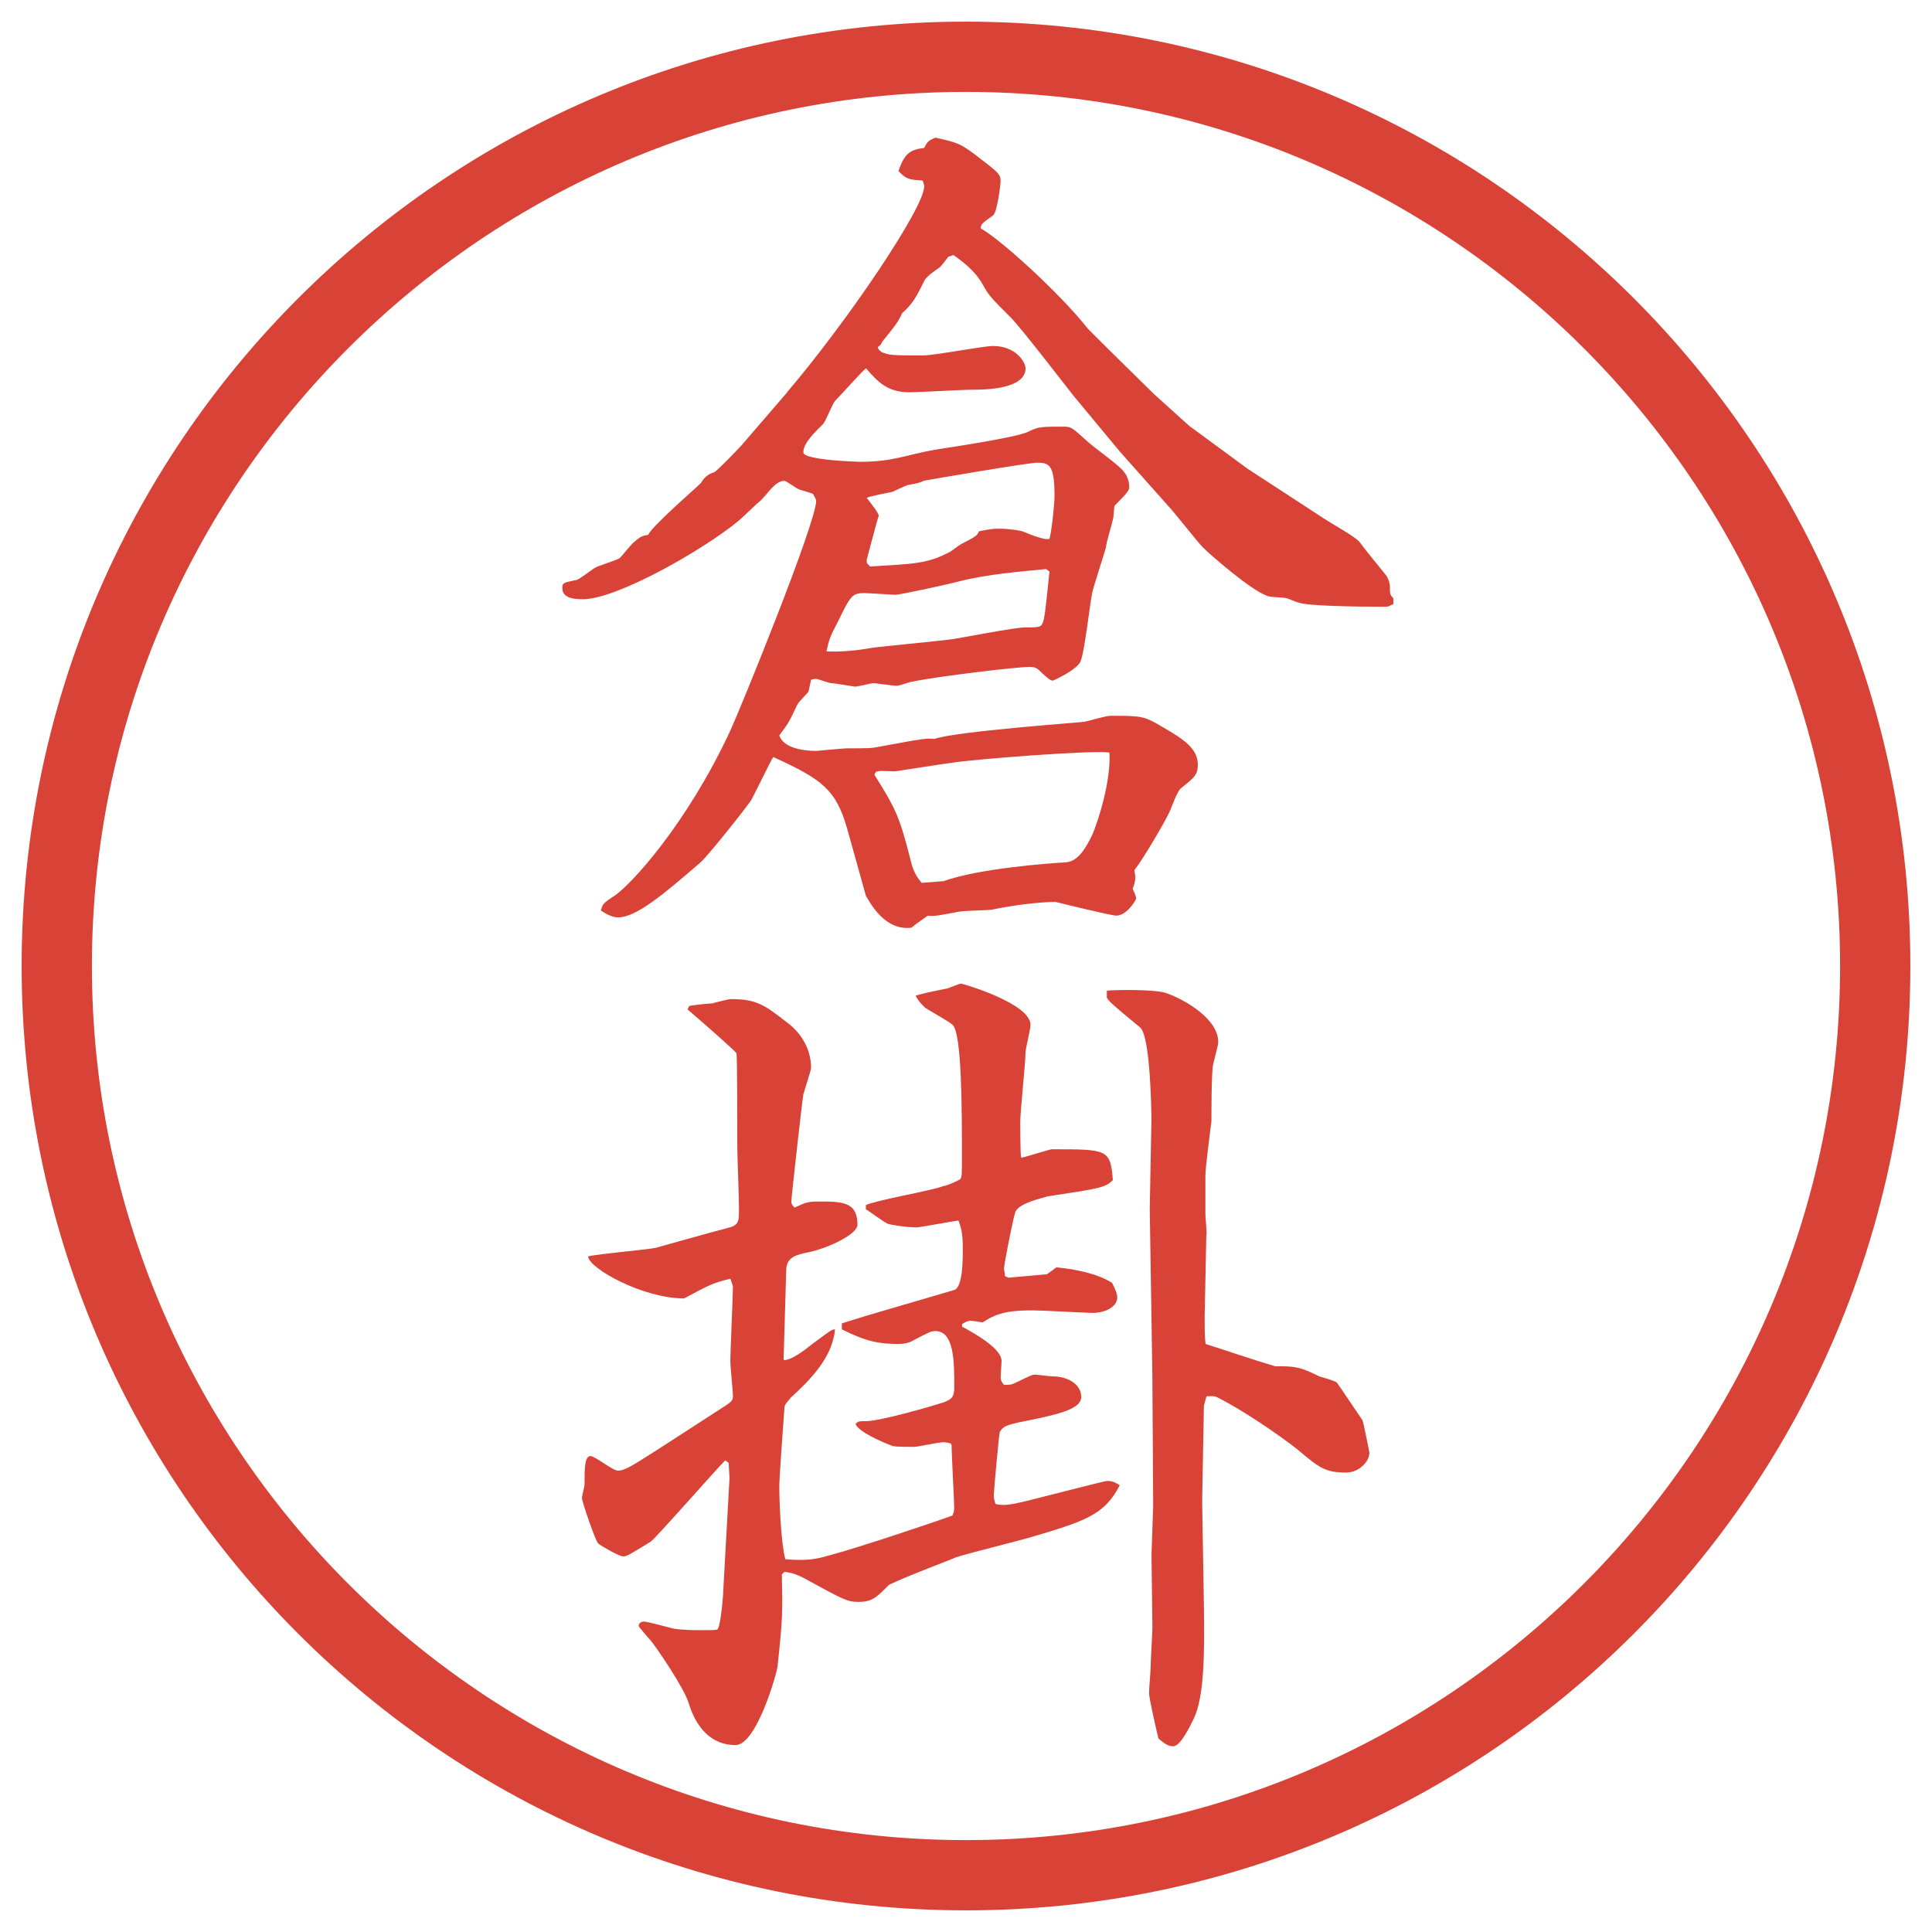
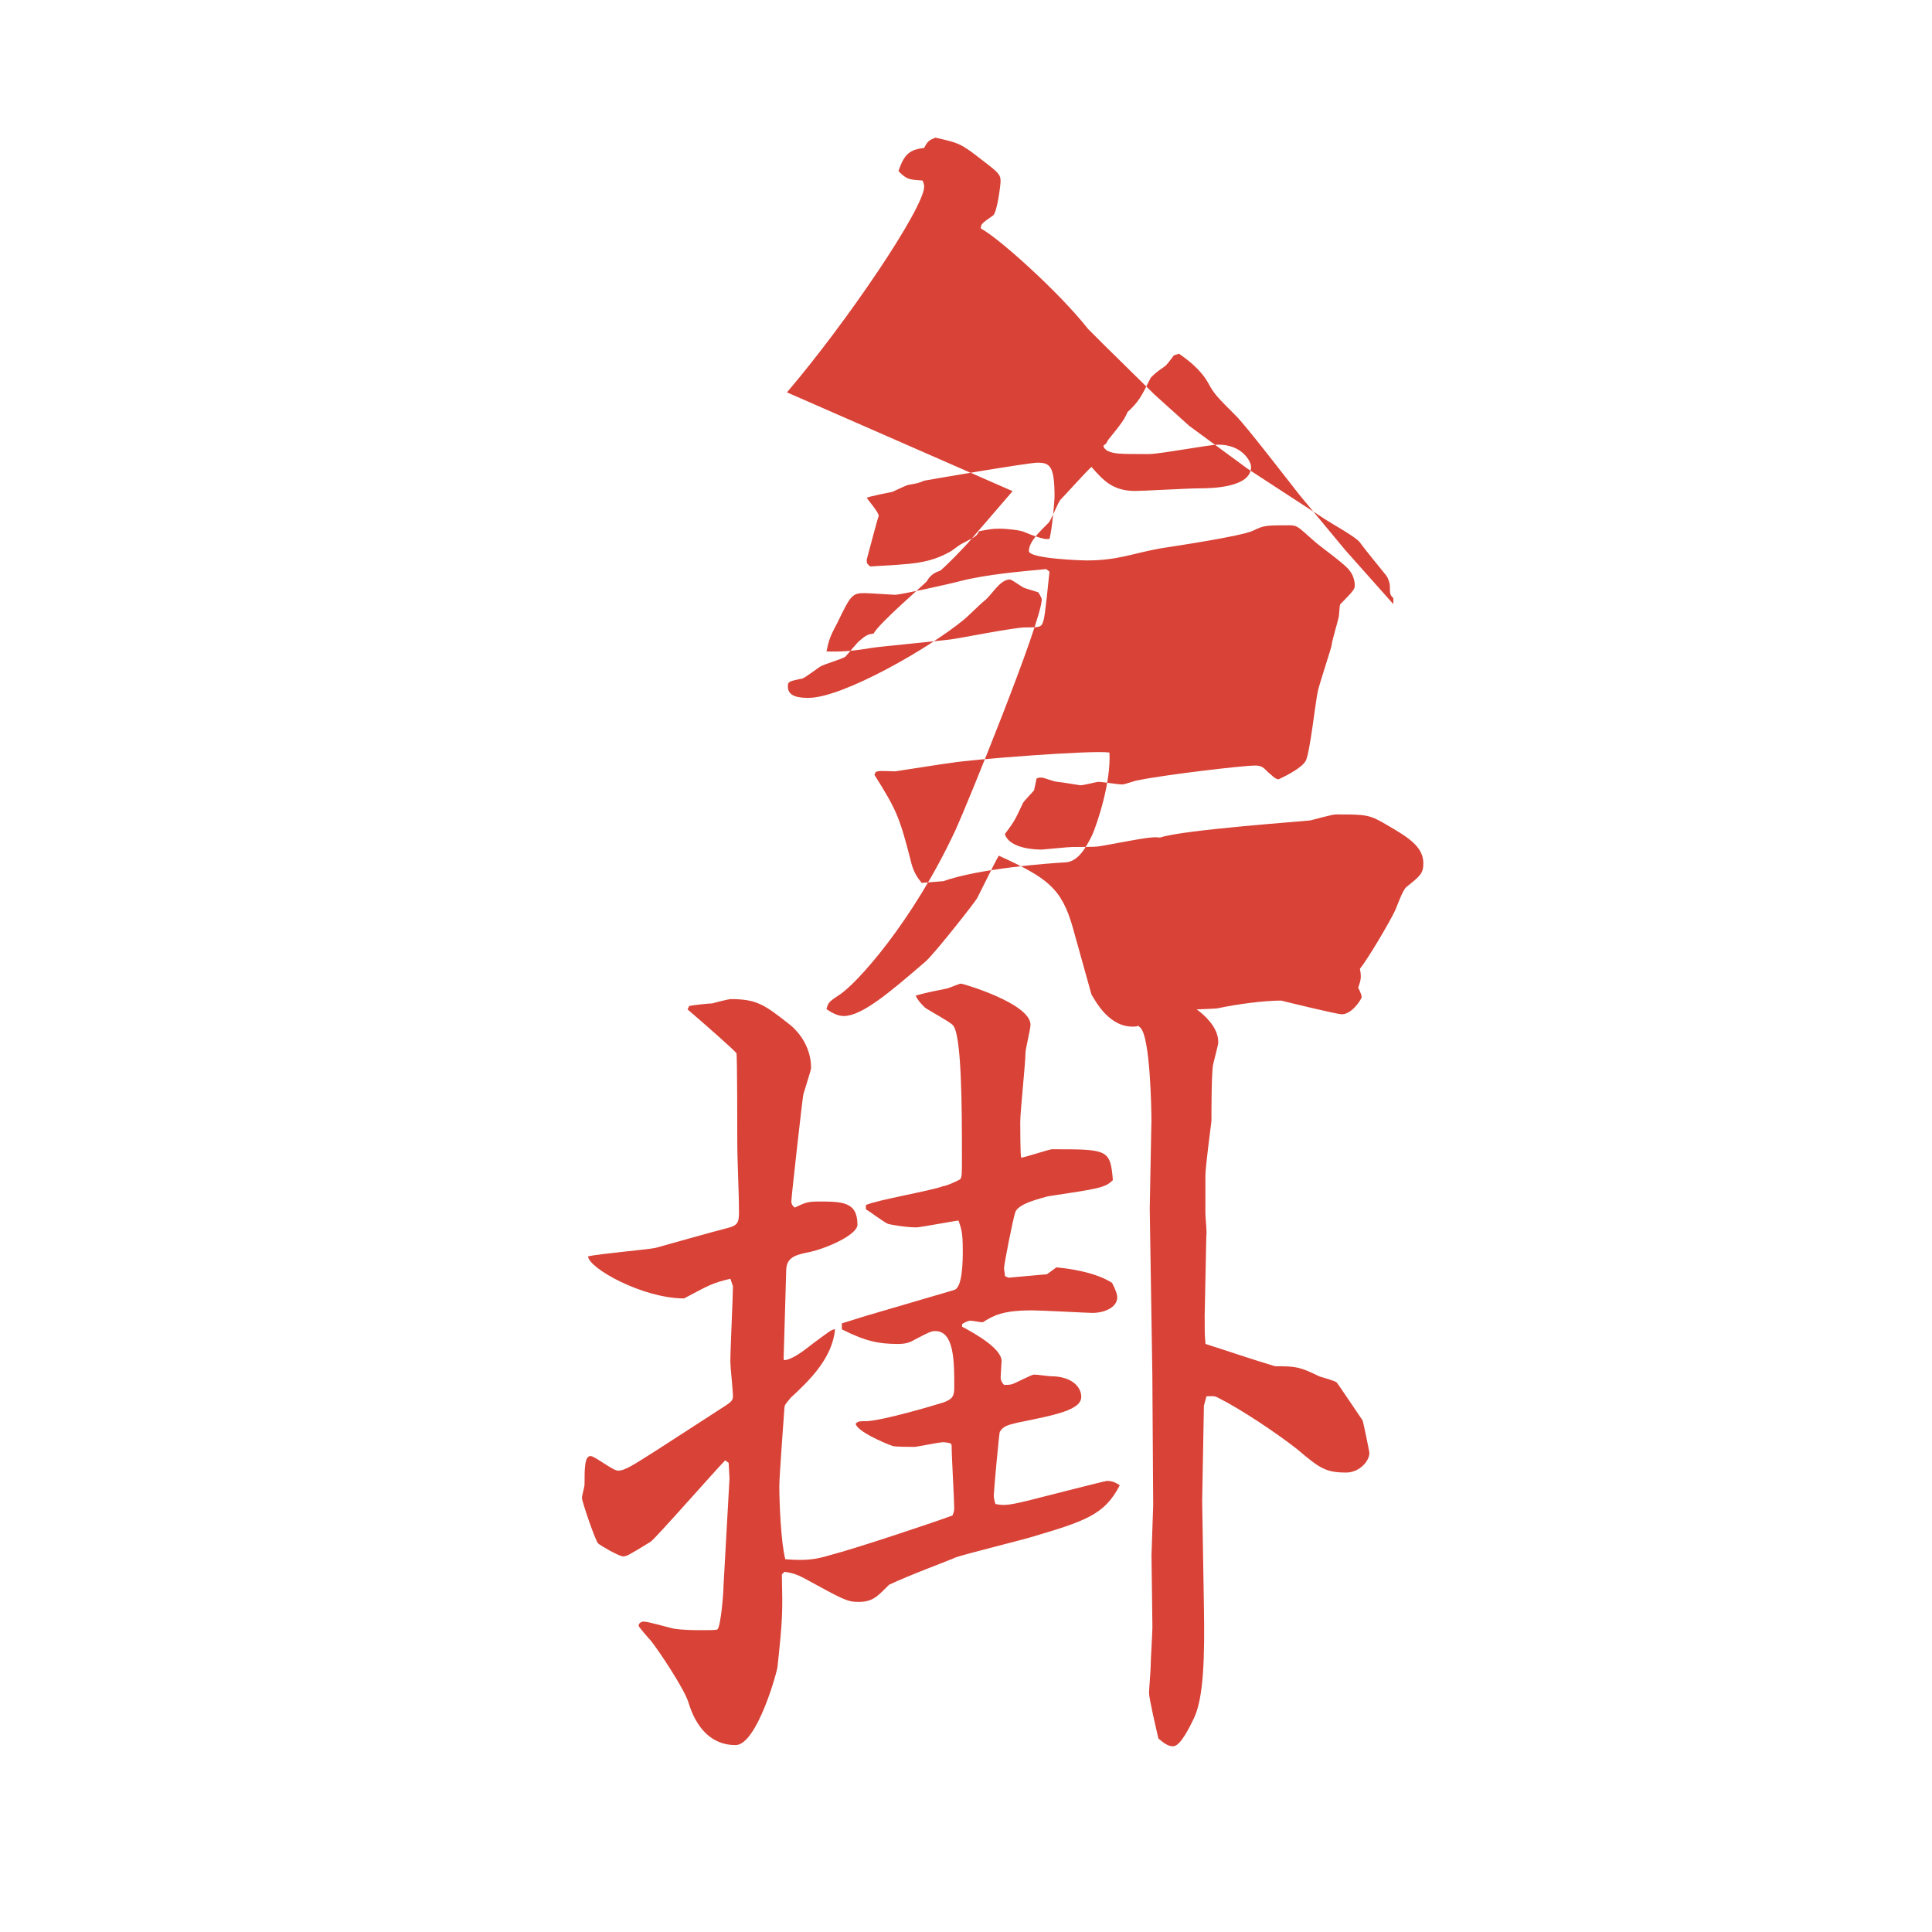
<svg xmlns="http://www.w3.org/2000/svg" version="1.1" viewBox="0 0 27.496 27.496">
  <g>
    <g id="_レイヤー_1" data-name="レイヤー_1">
      <g id="_楕円形_1" data-name="楕円形_1">
-         <path d="M13.748,1.308c6.859,0,12.44,5.581,12.44,12.44s-5.581,12.44-12.44,12.44S1.308,20.607,1.308,13.748,6.889,1.308,13.748,1.308M13.748.308C6.325.308.308,6.325.308,13.748s6.017,13.44,13.44,13.44,13.44-6.017,13.44-13.44S21.171.308,13.748.308h0Z" fill="#d94236" />
-       </g>
+         </g>
      <g>
-         <path d="M11.2,5.584c.854-1.001,1.953-2.625,1.953-2.93,0-.024-.012-.061-.024-.085-.208-.012-.232-.024-.342-.134.085-.256.171-.305.366-.33.049-.098.073-.11.159-.146.33.073.366.085.647.305.256.195.281.22.281.317,0,.049-.049.452-.11.488-.159.11-.171.122-.171.183.256.134,1.123.916,1.525,1.428.073.073.158.159.244.244l.695.684.501.452.83.61,1.123.732c.073.049.427.244.476.317.098.134.293.366.379.476.024.037.049.098.049.159,0,.098,0,.11.049.159v.085c-.061.024-.061.037-.109.037-.488,0-1.123-.012-1.246-.061-.023,0-.146-.061-.17-.061-.037-.012-.244-.012-.281-.037-.232-.085-.806-.586-.903-.684-.085-.085-.427-.525-.501-.598l-.684-.769-.658-.793c-.135-.171-.745-.964-.891-1.111-.281-.281-.317-.317-.403-.476-.11-.195-.293-.33-.415-.415l-.073.024c-.073.098-.11.146-.134.159-.122.085-.134.098-.195.159-.134.269-.171.342-.33.488-.049.11-.073.146-.281.403-.012.037-.037.061-.061.073,0,.037.024.049.049.073.11.049.159.049.598.049.159,0,.854-.134.989-.134.33,0,.464.232.464.317,0,.293-.55.305-.745.305-.146,0-.781.037-.903.037-.317,0-.452-.146-.623-.342-.061.049-.366.391-.439.464-.037.037-.134.293-.171.33-.122.122-.281.269-.281.403,0,.11.757.134.818.134.452,0,.647-.098,1.05-.171.146-.024,1.16-.171,1.331-.256.146-.073.183-.073.512-.073.109,0,.122.024.33.208.072.073.476.354.524.439.024.024.073.11.073.208,0,.049-.012.073-.207.269-.013.024-.013.171-.025.195-.012.061-.098.342-.098.391-.012.061-.17.537-.195.647-.036.159-.109.854-.17.989-.049.098-.257.208-.39.269-.049,0-.11-.073-.146-.098-.062-.061-.086-.098-.184-.098-.184,0-1.306.134-1.66.208-.037,0-.195.061-.232.061-.073,0-.281-.037-.342-.037-.024,0-.208.049-.256.049-.012,0-.293-.049-.33-.049s-.195-.061-.22-.061-.037,0-.073.012l-.037.171c-.134.146-.146.159-.159.183-.11.232-.11.244-.256.439.073.22.476.22.525.22.024,0,.378-.037.439-.037.317,0,.342,0,.464-.024.598-.11.659-.122.781-.11.317-.11,2.062-.232,2.136-.244.061-.012.305-.085.366-.085.427,0,.476,0,.72.146.293.171.525.305.525.549,0,.146-.049.183-.232.33-.061.037-.146.293-.17.342-.074.159-.391.696-.501.83.024.122.013.159-.024.269.012.024.049.098.049.134,0,.024-.135.244-.281.244-.072,0-.769-.171-.866-.195-.231,0-.622.049-.903.11-.073.012-.439.012-.513.037-.208.037-.293.061-.403.049-.049.037-.159.11-.232.171-.391.049-.598-.378-.647-.452l-.269-.964c-.159-.549-.354-.696-1.05-1.013-.037.061-.061.11-.305.598-.012.037-.598.781-.732.903-.537.464-.916.781-1.172.781-.085,0-.171-.049-.244-.098.024-.085.024-.098.171-.195.244-.146,1.062-1.05,1.672-2.368.146-.317,1.221-2.954,1.221-3.271,0-.012-.024-.061-.049-.098l-.195-.061c-.037-.012-.183-.122-.208-.122-.146,0-.256.22-.366.305-.049.037-.244.232-.293.269-.488.403-1.721,1.111-2.209,1.111-.122,0-.293-.012-.293-.159,0-.073.012-.073.171-.11.049,0,.073-.024.281-.171.049-.037.317-.11.366-.146.037-.037.171-.208.208-.232.098-.085.122-.085.195-.098.073-.146.745-.72.757-.745q.061-.11.183-.146c.037-.012.403-.391.427-.427l.61-.708ZM14.887,8.099c-.379.037-.831.073-1.221.171-.183.049-.854.195-.928.195-.037,0-.366-.024-.439-.024-.171,0-.195.037-.378.415-.11.208-.122.244-.159.415q.293.012.635-.049c.049-.012.952-.098,1.135-.122.171-.024.903-.171,1.062-.171.207,0,.231,0,.256-.098.024-.049.073-.586.086-.696l-.049-.037ZM14.936,7.671c.036-.134.072-.525.072-.61,0-.439-.072-.476-.244-.476-.134,0-1.55.244-1.611.256-.085.037-.098.037-.232.061-.037.012-.195.085-.22.098-.061.012-.317.061-.366.085.024.037.171.208.171.256-.024.061-.159.586-.171.623,0,.061,0,.049.049.098.61-.037.818-.037,1.135-.208.024-.012.134-.098.159-.11.208-.11.22-.11.256-.183.122-.024.183-.037.281-.037.135,0,.317.024.366.049q.171.073.293.098h.062ZM13.422,12.542c.513-.183,1.501-.256,1.745-.269.183-.012.293-.22.378-.391.074-.171.27-.757.244-1.172-.244-.037-1.964.098-2.245.146-.11.012-.793.122-.806.122-.037,0-.22-.012-.244,0-.024,0-.037.012-.049.049.305.488.354.586.513,1.208.037.171.098.256.159.33l.305-.024Z" fill="#d94236" />
+         <path d="M11.2,5.584c.854-1.001,1.953-2.625,1.953-2.93,0-.024-.012-.061-.024-.085-.208-.012-.232-.024-.342-.134.085-.256.171-.305.366-.33.049-.098.073-.11.159-.146.33.073.366.085.647.305.256.195.281.22.281.317,0,.049-.049.452-.11.488-.159.11-.171.122-.171.183.256.134,1.123.916,1.525,1.428.073.073.158.159.244.244l.695.684.501.452.83.61,1.123.732c.073.049.427.244.476.317.098.134.293.366.379.476.024.037.049.098.049.159,0,.098,0,.11.049.159v.085l-.684-.769-.658-.793c-.135-.171-.745-.964-.891-1.111-.281-.281-.317-.317-.403-.476-.11-.195-.293-.33-.415-.415l-.073.024c-.073.098-.11.146-.134.159-.122.085-.134.098-.195.159-.134.269-.171.342-.33.488-.049.11-.073.146-.281.403-.012.037-.037.061-.061.073,0,.037.024.049.049.073.11.049.159.049.598.049.159,0,.854-.134.989-.134.33,0,.464.232.464.317,0,.293-.55.305-.745.305-.146,0-.781.037-.903.037-.317,0-.452-.146-.623-.342-.061.049-.366.391-.439.464-.037.037-.134.293-.171.33-.122.122-.281.269-.281.403,0,.11.757.134.818.134.452,0,.647-.098,1.05-.171.146-.024,1.16-.171,1.331-.256.146-.073.183-.073.512-.073.109,0,.122.024.33.208.072.073.476.354.524.439.024.024.073.11.073.208,0,.049-.012.073-.207.269-.013.024-.013.171-.025.195-.012.061-.098.342-.098.391-.012.061-.17.537-.195.647-.036.159-.109.854-.17.989-.049.098-.257.208-.39.269-.049,0-.11-.073-.146-.098-.062-.061-.086-.098-.184-.098-.184,0-1.306.134-1.66.208-.037,0-.195.061-.232.061-.073,0-.281-.037-.342-.037-.024,0-.208.049-.256.049-.012,0-.293-.049-.33-.049s-.195-.061-.22-.061-.037,0-.073.012l-.037.171c-.134.146-.146.159-.159.183-.11.232-.11.244-.256.439.073.22.476.22.525.22.024,0,.378-.037.439-.037.317,0,.342,0,.464-.024.598-.11.659-.122.781-.11.317-.11,2.062-.232,2.136-.244.061-.012.305-.085.366-.085.427,0,.476,0,.72.146.293.171.525.305.525.549,0,.146-.049.183-.232.33-.061.037-.146.293-.17.342-.074.159-.391.696-.501.83.024.122.013.159-.024.269.012.024.049.098.049.134,0,.024-.135.244-.281.244-.072,0-.769-.171-.866-.195-.231,0-.622.049-.903.11-.073.012-.439.012-.513.037-.208.037-.293.061-.403.049-.049.037-.159.11-.232.171-.391.049-.598-.378-.647-.452l-.269-.964c-.159-.549-.354-.696-1.05-1.013-.037.061-.061.11-.305.598-.012.037-.598.781-.732.903-.537.464-.916.781-1.172.781-.085,0-.171-.049-.244-.098.024-.085.024-.098.171-.195.244-.146,1.062-1.05,1.672-2.368.146-.317,1.221-2.954,1.221-3.271,0-.012-.024-.061-.049-.098l-.195-.061c-.037-.012-.183-.122-.208-.122-.146,0-.256.22-.366.305-.049.037-.244.232-.293.269-.488.403-1.721,1.111-2.209,1.111-.122,0-.293-.012-.293-.159,0-.073.012-.073.171-.11.049,0,.073-.024.281-.171.049-.037.317-.11.366-.146.037-.037.171-.208.208-.232.098-.085.122-.085.195-.098.073-.146.745-.72.757-.745q.061-.11.183-.146c.037-.012.403-.391.427-.427l.61-.708ZM14.887,8.099c-.379.037-.831.073-1.221.171-.183.049-.854.195-.928.195-.037,0-.366-.024-.439-.024-.171,0-.195.037-.378.415-.11.208-.122.244-.159.415q.293.012.635-.049c.049-.012.952-.098,1.135-.122.171-.024.903-.171,1.062-.171.207,0,.231,0,.256-.098.024-.049.073-.586.086-.696l-.049-.037ZM14.936,7.671c.036-.134.072-.525.072-.61,0-.439-.072-.476-.244-.476-.134,0-1.55.244-1.611.256-.085.037-.098.037-.232.061-.037.012-.195.085-.22.098-.061.012-.317.061-.366.085.024.037.171.208.171.256-.024.061-.159.586-.171.623,0,.061,0,.049.049.098.61-.037.818-.037,1.135-.208.024-.012.134-.098.159-.11.208-.11.22-.11.256-.183.122-.024.183-.037.281-.037.135,0,.317.024.366.049q.171.073.293.098h.062ZM13.422,12.542c.513-.183,1.501-.256,1.745-.269.183-.012.293-.22.378-.391.074-.171.27-.757.244-1.172-.244-.037-1.964.098-2.245.146-.11.012-.793.122-.806.122-.037,0-.22-.012-.244,0-.024,0-.037.012-.049.049.305.488.354.586.513,1.208.037.171.098.256.159.33l.305-.024Z" fill="#d94236" />
        <path d="M10.395,18.199c-.256.062-.293.085-.659.28-.586,0-1.355-.427-1.367-.598.146-.037.867-.098.964-.122.305-.085.781-.22,1.013-.28.159-.037.171-.086.171-.232,0-.281-.024-.721-.024-1.001,0-.098,0-1.233-.012-1.257-.024-.037-.452-.416-.696-.623l.024-.049c.049-.012.281-.037.33-.037.037-.012.232-.061.256-.061.366,0,.476.073.818.342.195.146.33.379.33.635,0,.024-.012.061-.11.379-.012.049-.171,1.465-.171,1.525,0,.024.012.061.049.086.134-.062.171-.086.33-.086.342,0,.562,0,.562.33,0,.146-.464.354-.745.402-.171.037-.269.086-.269.256l-.037,1.258.012.012c.11-.012.244-.109.415-.244.232-.17.256-.195.305-.195-.037.403-.354.721-.635.977-.012.025-.085.086-.085.135-.012.184-.073.977-.073,1.123,0,.232.024.806.085,1.037.317.025.439,0,.647-.061.378-.098,1.538-.488,1.733-.562.012-.036.024-.049.024-.11,0-.109-.037-.744-.037-.891l-.012-.024c-.037-.013-.122-.024-.146-.013-.037,0-.342.062-.366.062-.061,0-.281,0-.317-.013-.134-.049-.5-.207-.525-.316.037-.037.049-.037.159-.037.232-.012.903-.207,1.099-.269.122-.049.146-.085.146-.22,0-.354,0-.793-.269-.793-.061,0-.085.012-.317.134-.061.036-.134.049-.208.049-.281,0-.464-.036-.806-.208v-.085l.354-.11,1.245-.365c.122-.037.122-.428.122-.574,0-.256-.024-.305-.061-.415-.098.013-.549.098-.598.098-.146,0-.354-.036-.403-.049-.061-.024-.269-.183-.317-.208v-.061c.159-.073.952-.207,1.099-.269.037,0,.183-.062.244-.098.024-.036.024-.073.024-.306,0-.671,0-1.781-.134-1.892-.049-.049-.342-.208-.391-.244-.061-.061-.098-.098-.134-.171.085-.024.122-.037.427-.098.037,0,.183-.073.22-.073.024,0,.988.281.988.586,0,.062-.072.342-.072.403,0,.146-.074.83-.074.977,0,.061,0,.476.013.512.073-.012.403-.121.439-.121.793,0,.83,0,.866.439-.109.109-.195.121-.927.231-.072.024-.427.098-.463.231-.025.062-.159.732-.159.794,0,.024.013.073.013.11l.049.023.549-.049.134-.098c.146.013.549.062.793.221.049.098.073.158.073.207,0,.135-.171.22-.354.22-.072,0-.719-.036-.853-.036-.428,0-.55.072-.708.17-.024,0-.146-.023-.171-.023-.037,0-.085.023-.122.049v.036c.208.11.562.317.562.488,0,.036-.013.195-.013.231,0,.049.024.086.049.11.036,0,.085,0,.122-.013.061-.023.269-.134.305-.134.049,0,.208.024.244.024.269,0,.427.135.427.293,0,.184-.354.256-.903.366-.146.036-.208.049-.257.134-.012.049-.085.843-.085.904,0,.036.012.085.024.121.135.025.184.025.659-.098.049-.012.903-.231.927-.231.062,0,.11.013.183.062-.219.427-.5.512-1.281.744-.171.049-.903.232-1.05.281-.073.036-.671.256-.952.391-.171.17-.232.244-.439.244-.159,0-.22-.037-.757-.33-.134-.073-.208-.086-.293-.098l-.037.037c.012.549.012.622-.061,1.306,0,.062-.293,1.123-.598,1.123-.342,0-.562-.244-.671-.61-.061-.195-.427-.744-.537-.879-.024-.024-.171-.195-.171-.207,0-.049.049-.062.073-.062.061,0,.354.085.415.098.122.024.33.024.366.024.22,0,.244,0,.269-.012.049-.062.085-.525.085-.623l.085-1.525-.012-.221-.049-.036c-.134.134-.989,1.11-1.062,1.159-.317.195-.342.208-.391.208-.061,0-.33-.159-.354-.183-.037-.025-.232-.599-.232-.647,0-.036.037-.159.037-.195,0-.22,0-.403.085-.403.061,0,.317.208.391.208.098,0,.208-.073.574-.306l.867-.561c.171-.11.195-.123.195-.195,0-.074-.037-.416-.037-.488,0-.172.037-.928.037-1.074l-.037-.11ZM17.145,18.761c0,.207,0,.244.012.366.232.073.696.231.989.317.317,0,.354.012.635.146.036.012.22.061.244.086.013.012.306.451.366.537.012.023.098.451.098.463,0,.123-.146.281-.33.281-.293,0-.378-.061-.695-.33-.293-.231-.806-.573-1.123-.732-.061-.036-.098-.023-.171-.023l-.036.134-.025,1.354.025,1.502c.012.695,0,1.307-.146,1.6-.049.098-.184.391-.293.391-.074,0-.135-.049-.208-.11-.024-.098-.134-.573-.134-.647,0-.061.023-.316.023-.378,0-.085.025-.476.025-.562l-.013-1.025.024-.708-.012-1.868-.037-2.355.024-1.258c0-.109-.013-1.184-.159-1.318-.414-.341-.451-.378-.476-.427v-.098c.098-.012.696-.024.854.037.269.098.732.366.732.696,0,.036-.012.062-.073.317-.024.109-.024.695-.024.806-.012.11-.086.647-.086.781v.537c0,.062.025.269.013.317l-.024,1.172Z" fill="#d94236" />
      </g>
    </g>
  </g>
</svg>